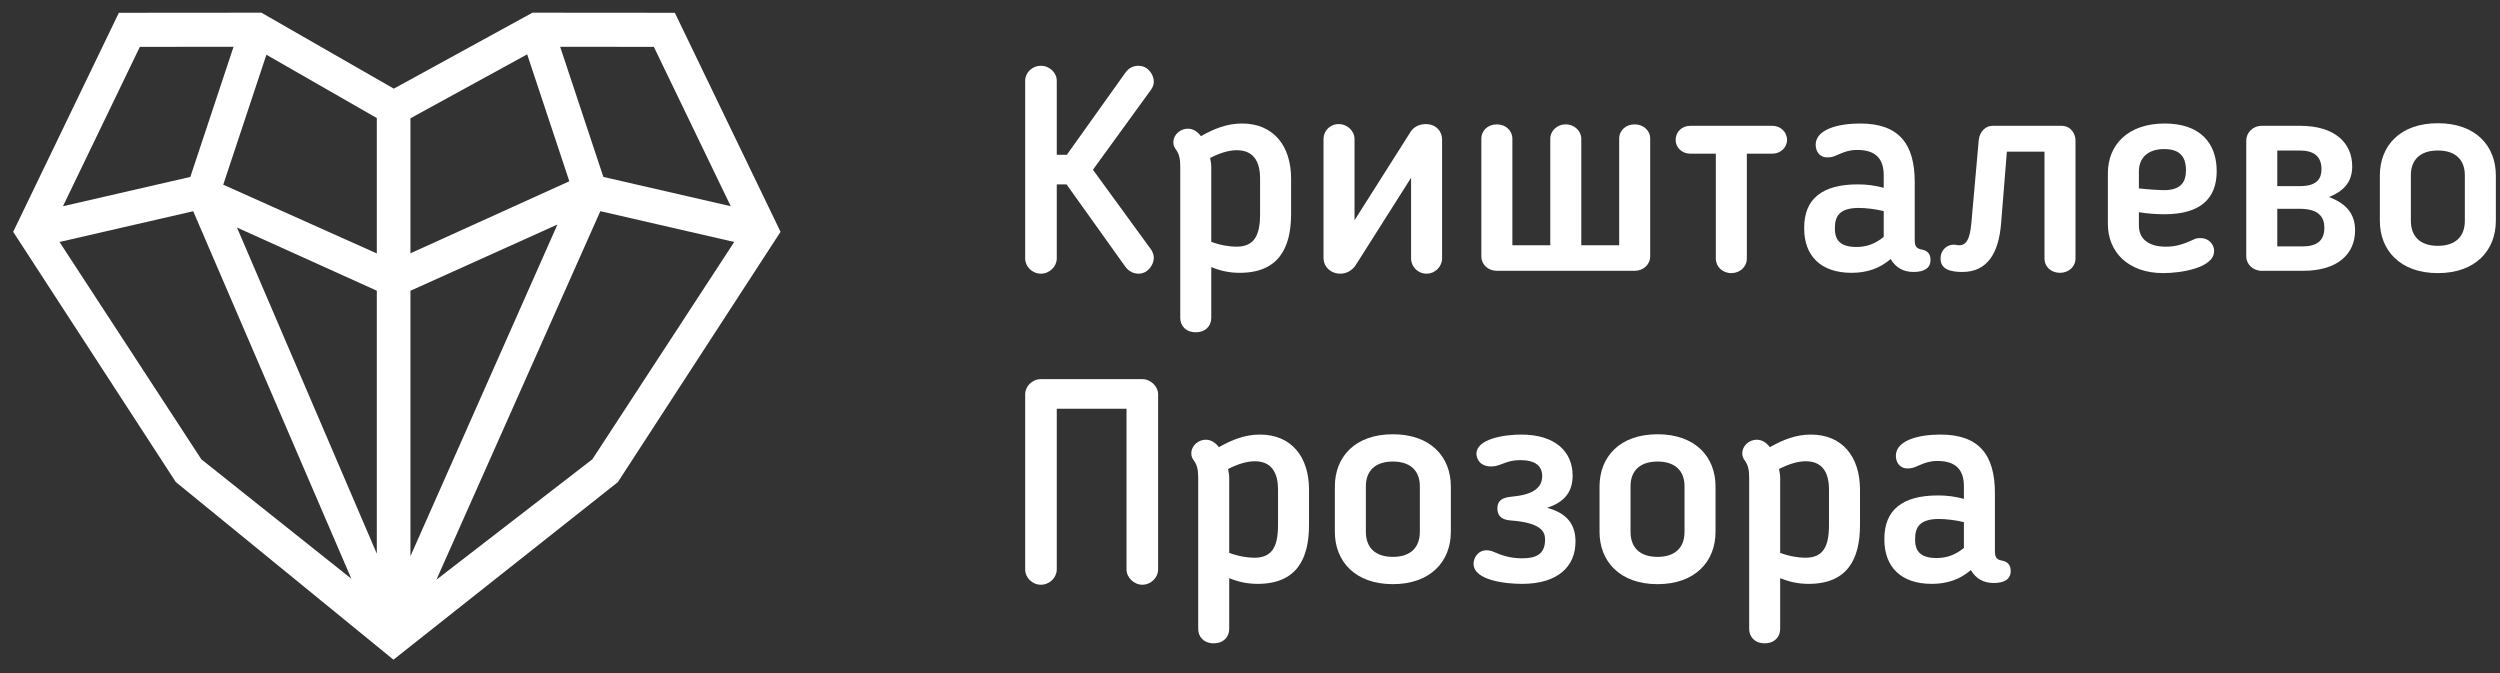
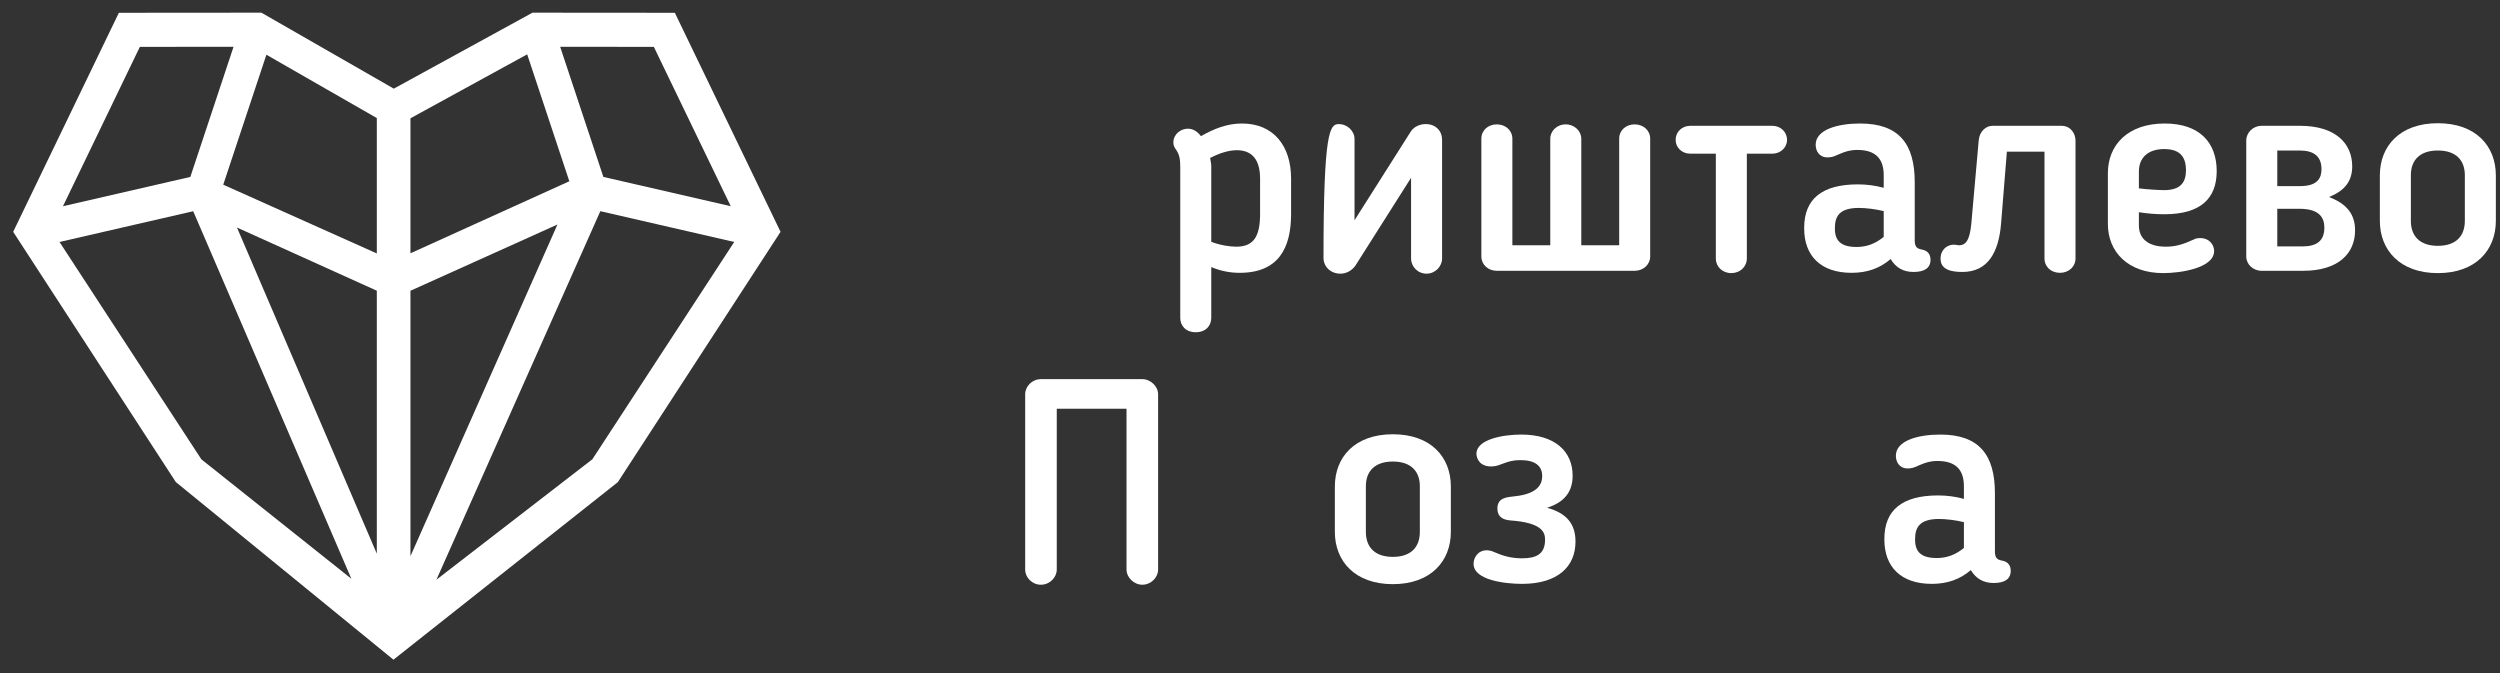
<svg xmlns="http://www.w3.org/2000/svg" width="156" height="42" viewBox="0 0 156 42" fill="none">
  <rect x="0" y="0" width="156" height="42" fill="#333333" stroke="none" />
  <path d="M122.548 31.13V30.342C122.548 29.285 122.01 28.765 120.9 28.765C120.434 28.765 120.147 28.872 119.843 28.998L119.502 29.141C119.395 29.195 119.198 29.231 119.036 29.231C118.517 29.231 118.302 28.819 118.302 28.442C118.302 27.493 119.681 27.117 121.079 27.117C123.498 27.117 124.483 28.389 124.483 30.772V34.409C124.483 34.856 124.662 34.928 124.931 34.982C125.307 35.053 125.468 35.286 125.468 35.627C125.468 36.129 125.092 36.379 124.411 36.379C123.784 36.379 123.318 36.129 122.978 35.573C122.315 36.146 121.527 36.433 120.541 36.433C118.589 36.433 117.585 35.34 117.585 33.674V33.62C117.585 31.829 118.696 30.915 120.936 30.915C121.491 30.915 122.028 30.987 122.548 31.13ZM120.989 32.384C119.735 32.384 119.502 32.957 119.502 33.638V33.692C119.502 34.409 119.861 34.821 120.846 34.821C121.455 34.821 121.993 34.642 122.548 34.194V32.581C122.028 32.456 121.437 32.384 120.989 32.384Z" fill="white" />
-   <path d="M112.857 36.433C112.301 36.433 111.728 36.343 111.083 36.075V39.246C111.083 39.748 110.725 40.142 110.115 40.142C109.488 40.142 109.148 39.73 109.148 39.246V29.804C109.148 29.302 109.076 29.034 108.897 28.765C108.79 28.622 108.718 28.496 108.718 28.299C108.718 27.78 109.184 27.439 109.614 27.439C109.954 27.439 110.223 27.618 110.438 27.905C111.262 27.439 112.068 27.117 113 27.117C114.971 27.117 116.064 28.514 116.064 30.557V32.76C116.064 34.892 115.275 36.433 112.857 36.433ZM111.083 29.804V34.498C111.638 34.713 112.247 34.803 112.642 34.803C113.735 34.803 114.129 34.158 114.129 32.76V30.557C114.129 29.392 113.645 28.783 112.677 28.783C112.176 28.783 111.603 28.962 111.011 29.267C111.047 29.464 111.083 29.643 111.083 29.804Z" fill="white" />
-   <path d="M103.43 36.451C101.065 36.451 99.811 35.017 99.811 33.19V30.359C99.811 28.514 101.065 27.098 103.43 27.098C105.795 27.098 107.049 28.514 107.049 30.359V33.19C107.049 35.017 105.795 36.451 103.43 36.451ZM103.43 34.749C104.541 34.749 105.114 34.157 105.114 33.19V30.341C105.114 29.392 104.541 28.8 103.43 28.8C102.319 28.8 101.746 29.392 101.746 30.341V33.19C101.746 34.157 102.319 34.749 103.43 34.749Z" fill="white" />
  <path d="M98.132 29.679C98.132 30.646 97.666 31.327 96.537 31.685C97.791 32.026 98.311 32.724 98.311 33.799C98.311 35.358 97.2 36.433 94.978 36.433C93.957 36.433 91.951 36.218 91.951 35.179C91.951 34.803 92.219 34.337 92.775 34.337C92.972 34.337 93.151 34.409 93.223 34.444C93.689 34.642 94.208 34.839 94.978 34.839C95.874 34.839 96.412 34.57 96.412 33.674C96.412 33.244 96.269 32.617 94.244 32.474C93.832 32.438 93.438 32.294 93.438 31.721C93.438 31.04 94.065 31.022 94.513 30.969C96.089 30.807 96.233 30.091 96.233 29.715C96.233 29.07 95.803 28.711 94.853 28.711C93.993 28.711 93.653 29.087 93.115 29.105C92.291 29.141 92.13 28.55 92.13 28.317C92.13 27.403 93.814 27.117 94.925 27.117C97.057 27.117 98.132 28.192 98.132 29.679Z" fill="white" />
  <path d="M86.914 36.451C84.549 36.451 83.295 35.017 83.295 33.19V30.359C83.295 28.514 84.549 27.098 86.914 27.098C89.279 27.098 90.533 28.514 90.533 30.359V33.19C90.533 35.017 89.279 36.451 86.914 36.451ZM86.914 34.749C88.025 34.749 88.598 34.157 88.598 33.19V30.341C88.598 29.392 88.025 28.8 86.914 28.8C85.803 28.8 85.23 29.392 85.23 30.341V33.19C85.23 34.157 85.803 34.749 86.914 34.749Z" fill="white" />
-   <path d="M78.477 36.433C77.921 36.433 77.348 36.343 76.703 36.075V39.246C76.703 39.748 76.344 40.142 75.735 40.142C75.108 40.142 74.768 39.73 74.768 39.246V29.804C74.768 29.302 74.696 29.034 74.517 28.765C74.41 28.622 74.338 28.496 74.338 28.299C74.338 27.78 74.804 27.439 75.234 27.439C75.574 27.439 75.843 27.618 76.058 27.905C76.882 27.439 77.688 27.117 78.62 27.117C80.591 27.117 81.683 28.514 81.683 30.557V32.76C81.683 34.892 80.895 36.433 78.477 36.433ZM76.703 29.804V34.498C77.258 34.713 77.867 34.803 78.261 34.803C79.354 34.803 79.749 34.158 79.749 32.76V30.557C79.749 29.392 79.265 28.783 78.297 28.783C77.796 28.783 77.222 28.962 76.631 29.267C76.667 29.464 76.703 29.643 76.703 29.804Z" fill="white" />
  <path d="M72.266 35.537C72.266 36.039 71.818 36.487 71.281 36.487C70.761 36.487 70.295 36.039 70.295 35.537V25.504H65.942V35.537C65.942 36.039 65.494 36.487 64.956 36.487C64.401 36.487 63.971 36.039 63.971 35.537V24.608C63.971 24.107 64.401 23.659 64.956 23.659H71.281C71.8 23.659 72.266 24.107 72.266 24.608V35.537Z" fill="white" />
  <path d="M152.122 17.042C149.757 17.042 148.503 15.608 148.503 13.781V10.95C148.503 9.105 149.757 7.689 152.122 7.689C154.487 7.689 155.741 9.105 155.741 10.95V13.781C155.741 15.608 154.487 17.042 152.122 17.042ZM152.122 15.34C153.233 15.34 153.806 14.748 153.806 13.781V10.932C153.806 9.983 153.233 9.391 152.122 9.391C151.011 9.391 150.438 9.983 150.438 10.932V13.781C150.438 14.748 151.011 15.34 152.122 15.34Z" fill="white" />
  <path d="M146.778 10.377C146.778 11.255 146.366 11.882 145.327 12.294C146.473 12.724 146.957 13.405 146.957 14.372C146.957 15.841 145.882 16.898 143.714 16.898H141.134C140.579 16.898 140.167 16.486 140.167 16.003V8.765C140.167 8.281 140.579 7.851 141.134 7.851H143.535C145.721 7.851 146.778 8.944 146.778 10.377ZM145.04 14.211C145.04 13.638 144.789 13.029 143.499 13.029H142.102V15.376H143.679C144.574 15.376 145.04 15.017 145.04 14.211ZM142.102 9.392V11.613H143.535C144.646 11.613 144.861 11.076 144.861 10.556C144.861 9.75 144.377 9.392 143.499 9.392H142.102Z" fill="white" />
  <path d="M135.061 13.369C134.56 13.369 134.04 13.333 133.467 13.243V14.068C133.467 14.874 134.022 15.393 135.151 15.393C135.814 15.393 136.297 15.214 136.889 14.945C136.942 14.91 137.068 14.856 137.283 14.856C137.892 14.856 138.161 15.304 138.161 15.662C138.161 16.737 136.047 17.042 134.99 17.042C132.786 17.042 131.532 15.716 131.532 13.978V10.807C131.532 9.051 132.768 7.707 135.079 7.707C137.247 7.707 138.322 8.89 138.322 10.681C138.322 12.366 137.337 13.369 135.061 13.369ZM136.405 10.628C136.405 9.678 135.921 9.302 135.043 9.302C134.04 9.302 133.467 9.839 133.467 10.699V11.756C134.076 11.828 134.775 11.864 135.043 11.864C136.065 11.864 136.405 11.38 136.405 10.628Z" fill="white" />
  <path d="M129.511 16.128C129.511 16.648 129.081 17.024 128.544 17.024C127.988 17.024 127.576 16.648 127.576 16.128V9.463H125.229C125.104 10.95 124.996 12.419 124.871 13.906C124.728 15.77 124.029 16.97 122.452 16.97C121.789 16.97 121.091 16.845 121.091 16.146C121.091 15.573 121.503 15.268 121.915 15.268C122.076 15.268 122.112 15.304 122.255 15.304C122.721 15.304 122.918 14.874 123.008 13.978L123.473 8.747C123.527 8.209 123.903 7.851 124.333 7.851H128.633C129.242 7.851 129.511 8.37 129.511 8.765V16.128Z" fill="white" />
  <path d="M117.544 11.72V10.932C117.544 9.875 117.007 9.356 115.896 9.356C115.43 9.356 115.143 9.463 114.839 9.588L114.498 9.732C114.391 9.786 114.194 9.821 114.033 9.821C113.513 9.821 113.298 9.409 113.298 9.033C113.298 8.084 114.677 7.707 116.075 7.707C118.494 7.707 119.479 8.979 119.479 11.362V14.999C119.479 15.447 119.658 15.519 119.927 15.572C120.303 15.644 120.464 15.877 120.464 16.217C120.464 16.719 120.088 16.97 119.407 16.97C118.78 16.97 118.314 16.719 117.974 16.164C117.311 16.737 116.523 17.024 115.537 17.024C113.585 17.024 112.581 15.931 112.581 14.265V14.211C112.581 12.419 113.692 11.505 115.932 11.505C116.487 11.505 117.025 11.577 117.544 11.72ZM115.985 12.975C114.731 12.975 114.498 13.548 114.498 14.229V14.283C114.498 14.999 114.857 15.411 115.842 15.411C116.451 15.411 116.989 15.232 117.544 14.784V13.172C117.025 13.046 116.433 12.975 115.985 12.975Z" fill="white" />
  <path d="M109.003 9.589V16.128C109.003 16.648 108.573 17.042 108.035 17.042C107.48 17.042 107.068 16.648 107.068 16.128V9.589H105.473C104.954 9.589 104.56 9.212 104.56 8.729C104.56 8.227 104.954 7.851 105.473 7.851H110.597C111.099 7.851 111.511 8.227 111.511 8.729C111.511 9.212 111.099 9.589 110.597 9.589H109.003Z" fill="white" />
  <path d="M102.972 8.657V16.002C102.972 16.504 102.542 16.898 102.004 16.898H93.405C92.849 16.898 92.437 16.504 92.437 16.002V8.657C92.437 8.137 92.849 7.761 93.405 7.761C93.942 7.761 94.372 8.137 94.372 8.657V15.304H96.737V8.657C96.737 8.173 97.149 7.761 97.705 7.761C98.242 7.761 98.672 8.173 98.672 8.657V15.304H101.037V8.657C101.037 8.137 101.449 7.761 102.004 7.761C102.542 7.761 102.972 8.137 102.972 8.657Z" fill="white" />
-   <path d="M83.644 17.077C83.017 17.077 82.587 16.629 82.587 16.092V8.675C82.587 8.173 82.981 7.743 83.537 7.743C84.074 7.743 84.522 8.173 84.522 8.675V13.745L87.998 8.263C88.195 7.922 88.571 7.743 88.965 7.743C89.574 7.743 89.986 8.155 89.986 8.728V16.128C89.986 16.629 89.556 17.077 89.019 17.077C88.463 17.077 88.051 16.629 88.051 16.128V11.093L84.576 16.576C84.361 16.88 84.02 17.077 83.644 17.077Z" fill="white" />
+   <path d="M83.644 17.077C83.017 17.077 82.587 16.629 82.587 16.092C82.587 8.173 82.981 7.743 83.537 7.743C84.074 7.743 84.522 8.173 84.522 8.675V13.745L87.998 8.263C88.195 7.922 88.571 7.743 88.965 7.743C89.574 7.743 89.986 8.155 89.986 8.728V16.128C89.986 16.629 89.556 17.077 89.019 17.077C88.463 17.077 88.051 16.629 88.051 16.128V11.093L84.576 16.576C84.361 16.88 84.02 17.077 83.644 17.077Z" fill="white" />
  <path d="M77.357 17.024C76.801 17.024 76.228 16.934 75.583 16.665V19.837C75.583 20.338 75.225 20.732 74.615 20.732C73.988 20.732 73.648 20.32 73.648 19.837V10.395C73.648 9.893 73.576 9.624 73.397 9.356C73.29 9.212 73.218 9.087 73.218 8.89C73.218 8.37 73.684 8.03 74.114 8.03C74.454 8.03 74.723 8.209 74.938 8.496C75.762 8.03 76.568 7.707 77.5 7.707C79.471 7.707 80.564 9.105 80.564 11.147V13.351C80.564 15.483 79.775 17.024 77.357 17.024ZM75.583 10.395V15.089C76.138 15.304 76.748 15.393 77.142 15.393C78.234 15.393 78.629 14.748 78.629 13.351V11.147C78.629 9.983 78.145 9.373 77.177 9.373C76.676 9.373 76.103 9.553 75.511 9.857C75.547 10.054 75.583 10.233 75.583 10.395Z" fill="white" />
-   <path d="M65.942 5.038V9.66H66.569L70.224 4.536C70.439 4.231 70.725 4.106 71.048 4.106C71.639 4.106 71.997 4.661 71.997 5.091C71.997 5.235 71.962 5.378 71.854 5.557L68.199 10.592L71.854 15.608C71.962 15.805 71.997 15.949 71.997 16.092C71.997 16.504 71.639 17.077 71.048 17.077C70.725 17.077 70.439 16.934 70.224 16.647L66.551 11.505H65.942V16.128C65.942 16.63 65.494 17.077 64.956 17.077C64.401 17.077 63.971 16.63 63.971 16.128V5.038C63.971 4.536 64.401 4.106 64.956 4.106C65.494 4.106 65.942 4.536 65.942 5.038Z" fill="white" />
  <path fill-rule="evenodd" clip-rule="evenodd" d="M16.31 0.791L24.574 5.532L33.228 0.791L42.11 0.798L48.706 14.466L38.553 30.085L24.552 41.164L23.515 40.317L23.513 40.317V40.316L10.97 30.078L0.822 14.466L7.417 0.798L16.31 0.791ZM27.232 36.174L36.965 28.657L45.815 15.099L37.461 13.178L27.232 36.174ZM45.599 12.868L40.8 2.924L34.954 2.92L37.65 11.04L45.599 12.868ZM32.896 3.391L25.612 7.381V15.805L35.526 11.311L32.896 3.391ZM23.513 7.367L16.623 3.415L13.93 11.525L23.513 15.815V7.367ZM14.573 2.92L8.727 2.924L3.929 12.868L11.877 11.04L14.573 2.92ZM3.713 15.099L12.567 28.664L21.925 36.114L12.056 13.18L3.713 15.099ZM34.785 14.009L25.612 18.143V34.705L34.785 14.009ZM23.513 18.14L14.787 14.198L23.513 34.55V18.14Z" fill="white" />
</svg>